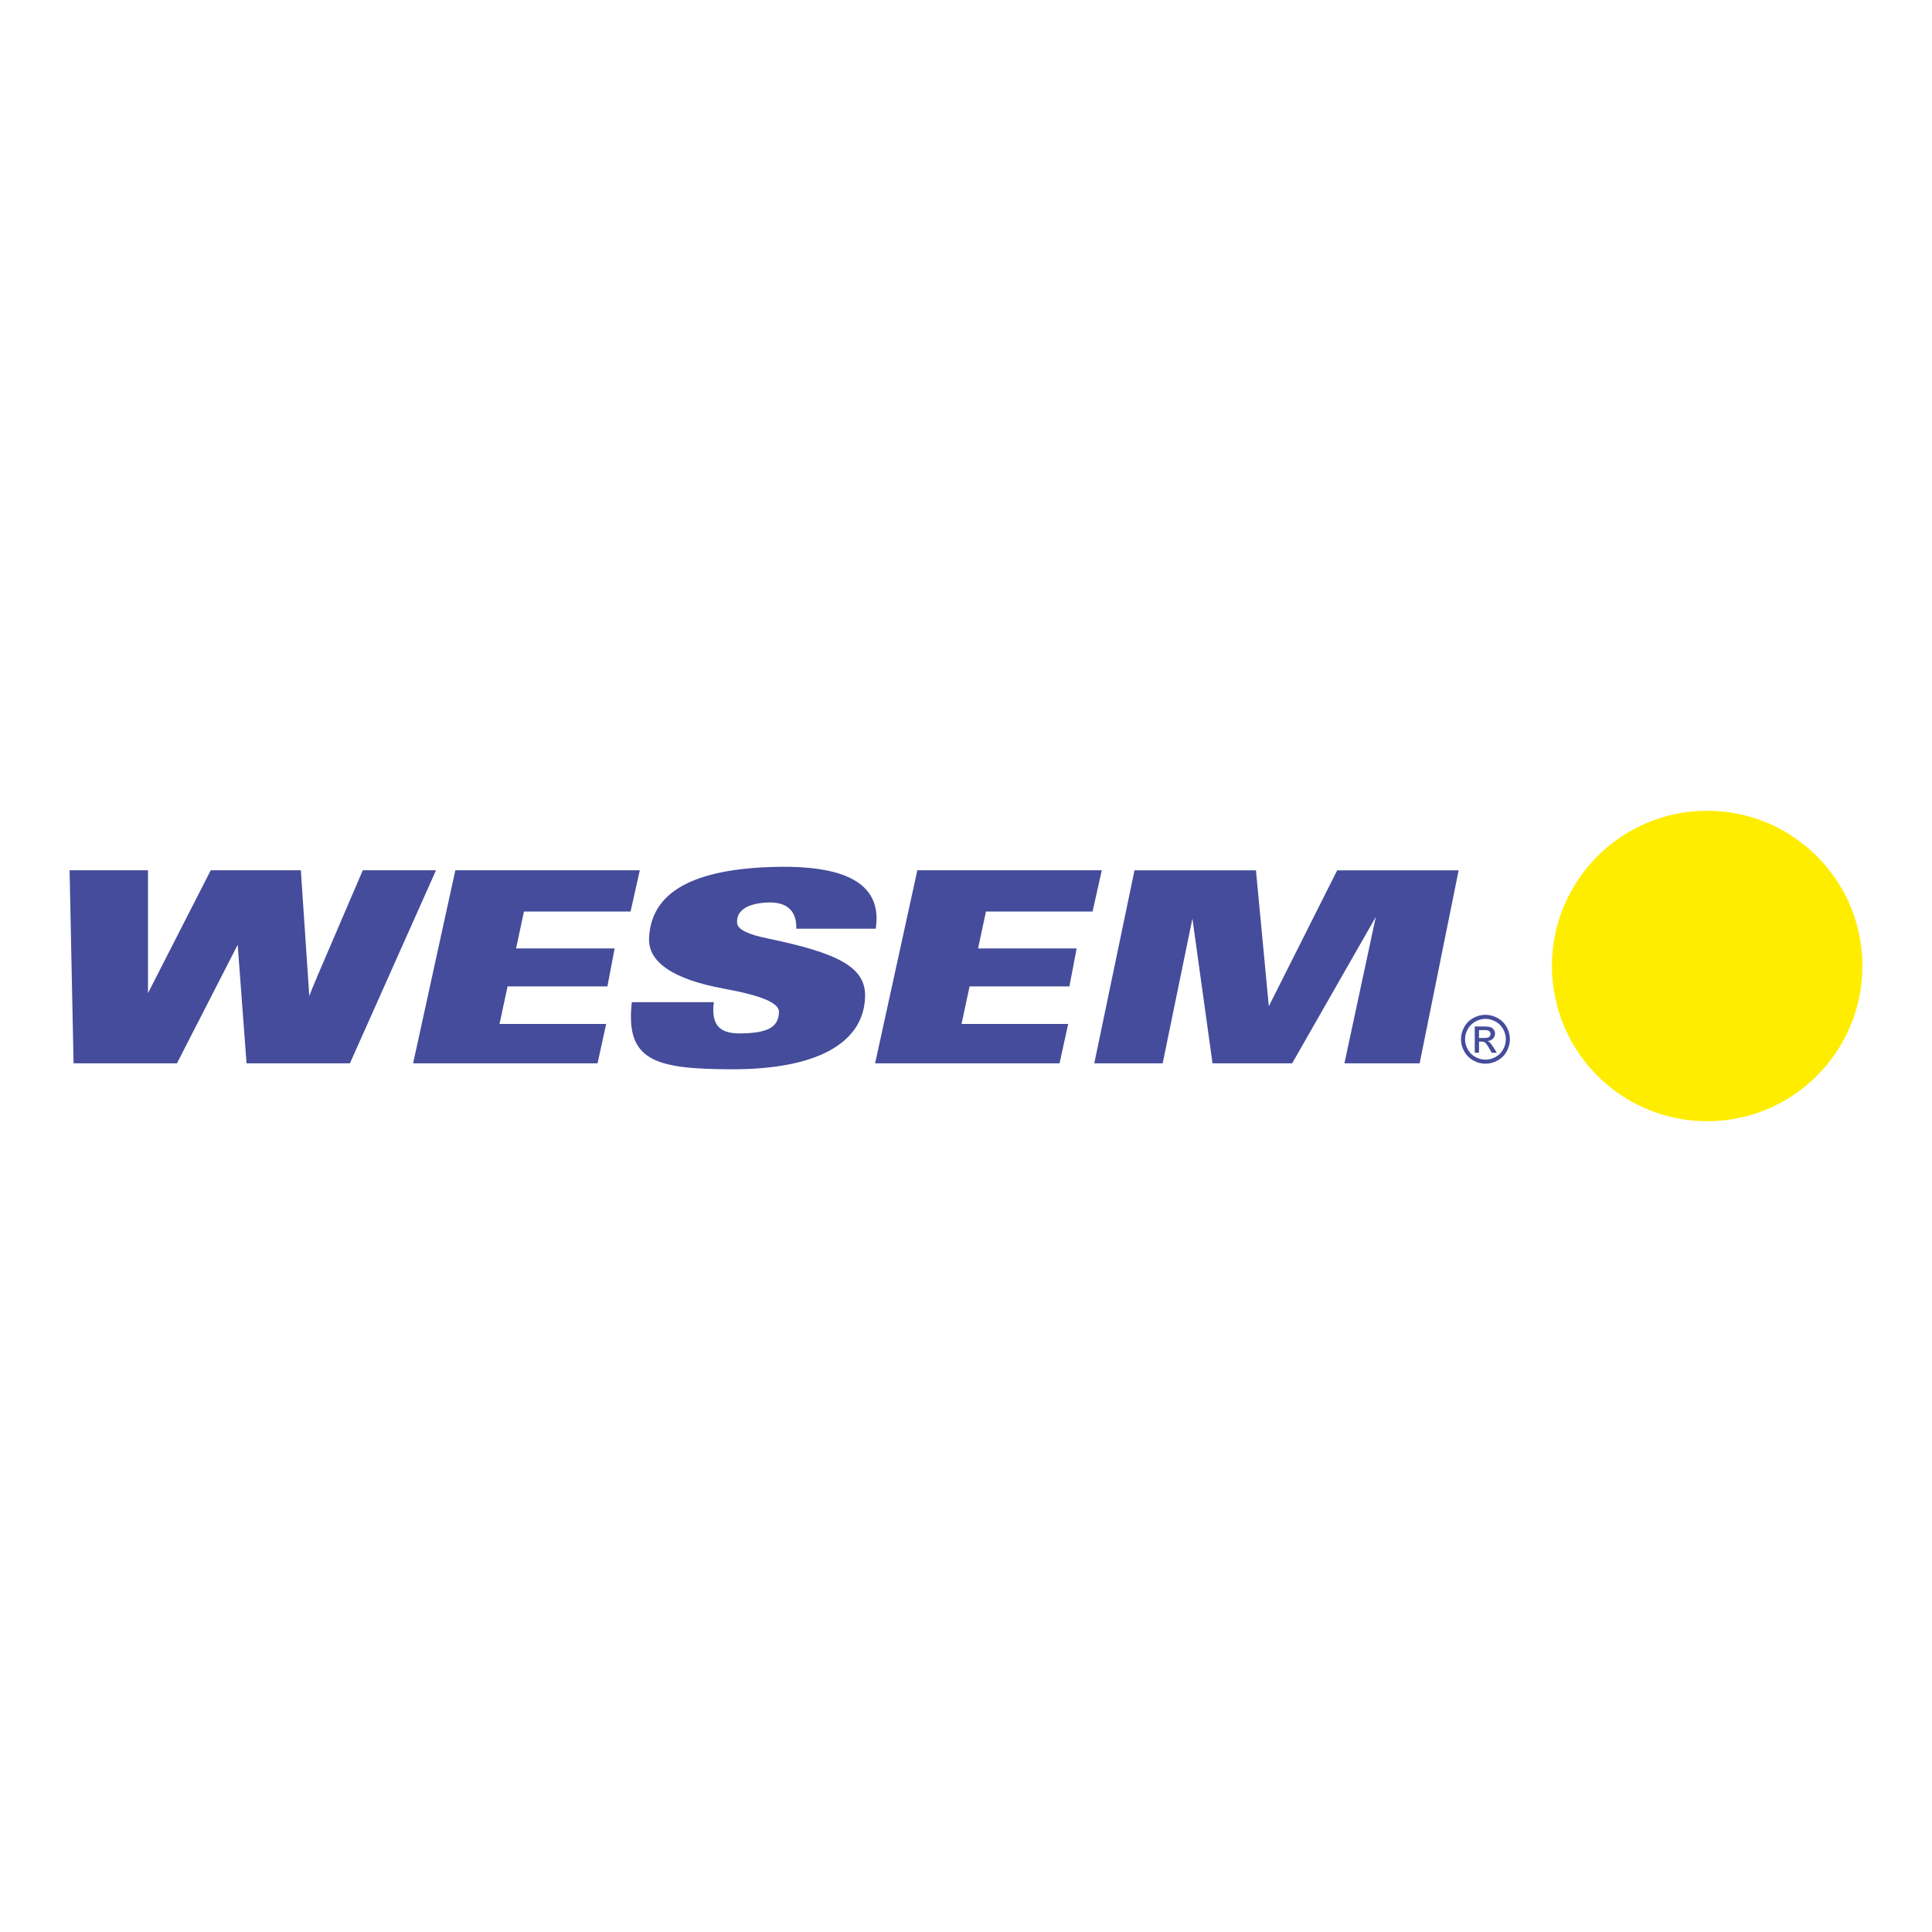
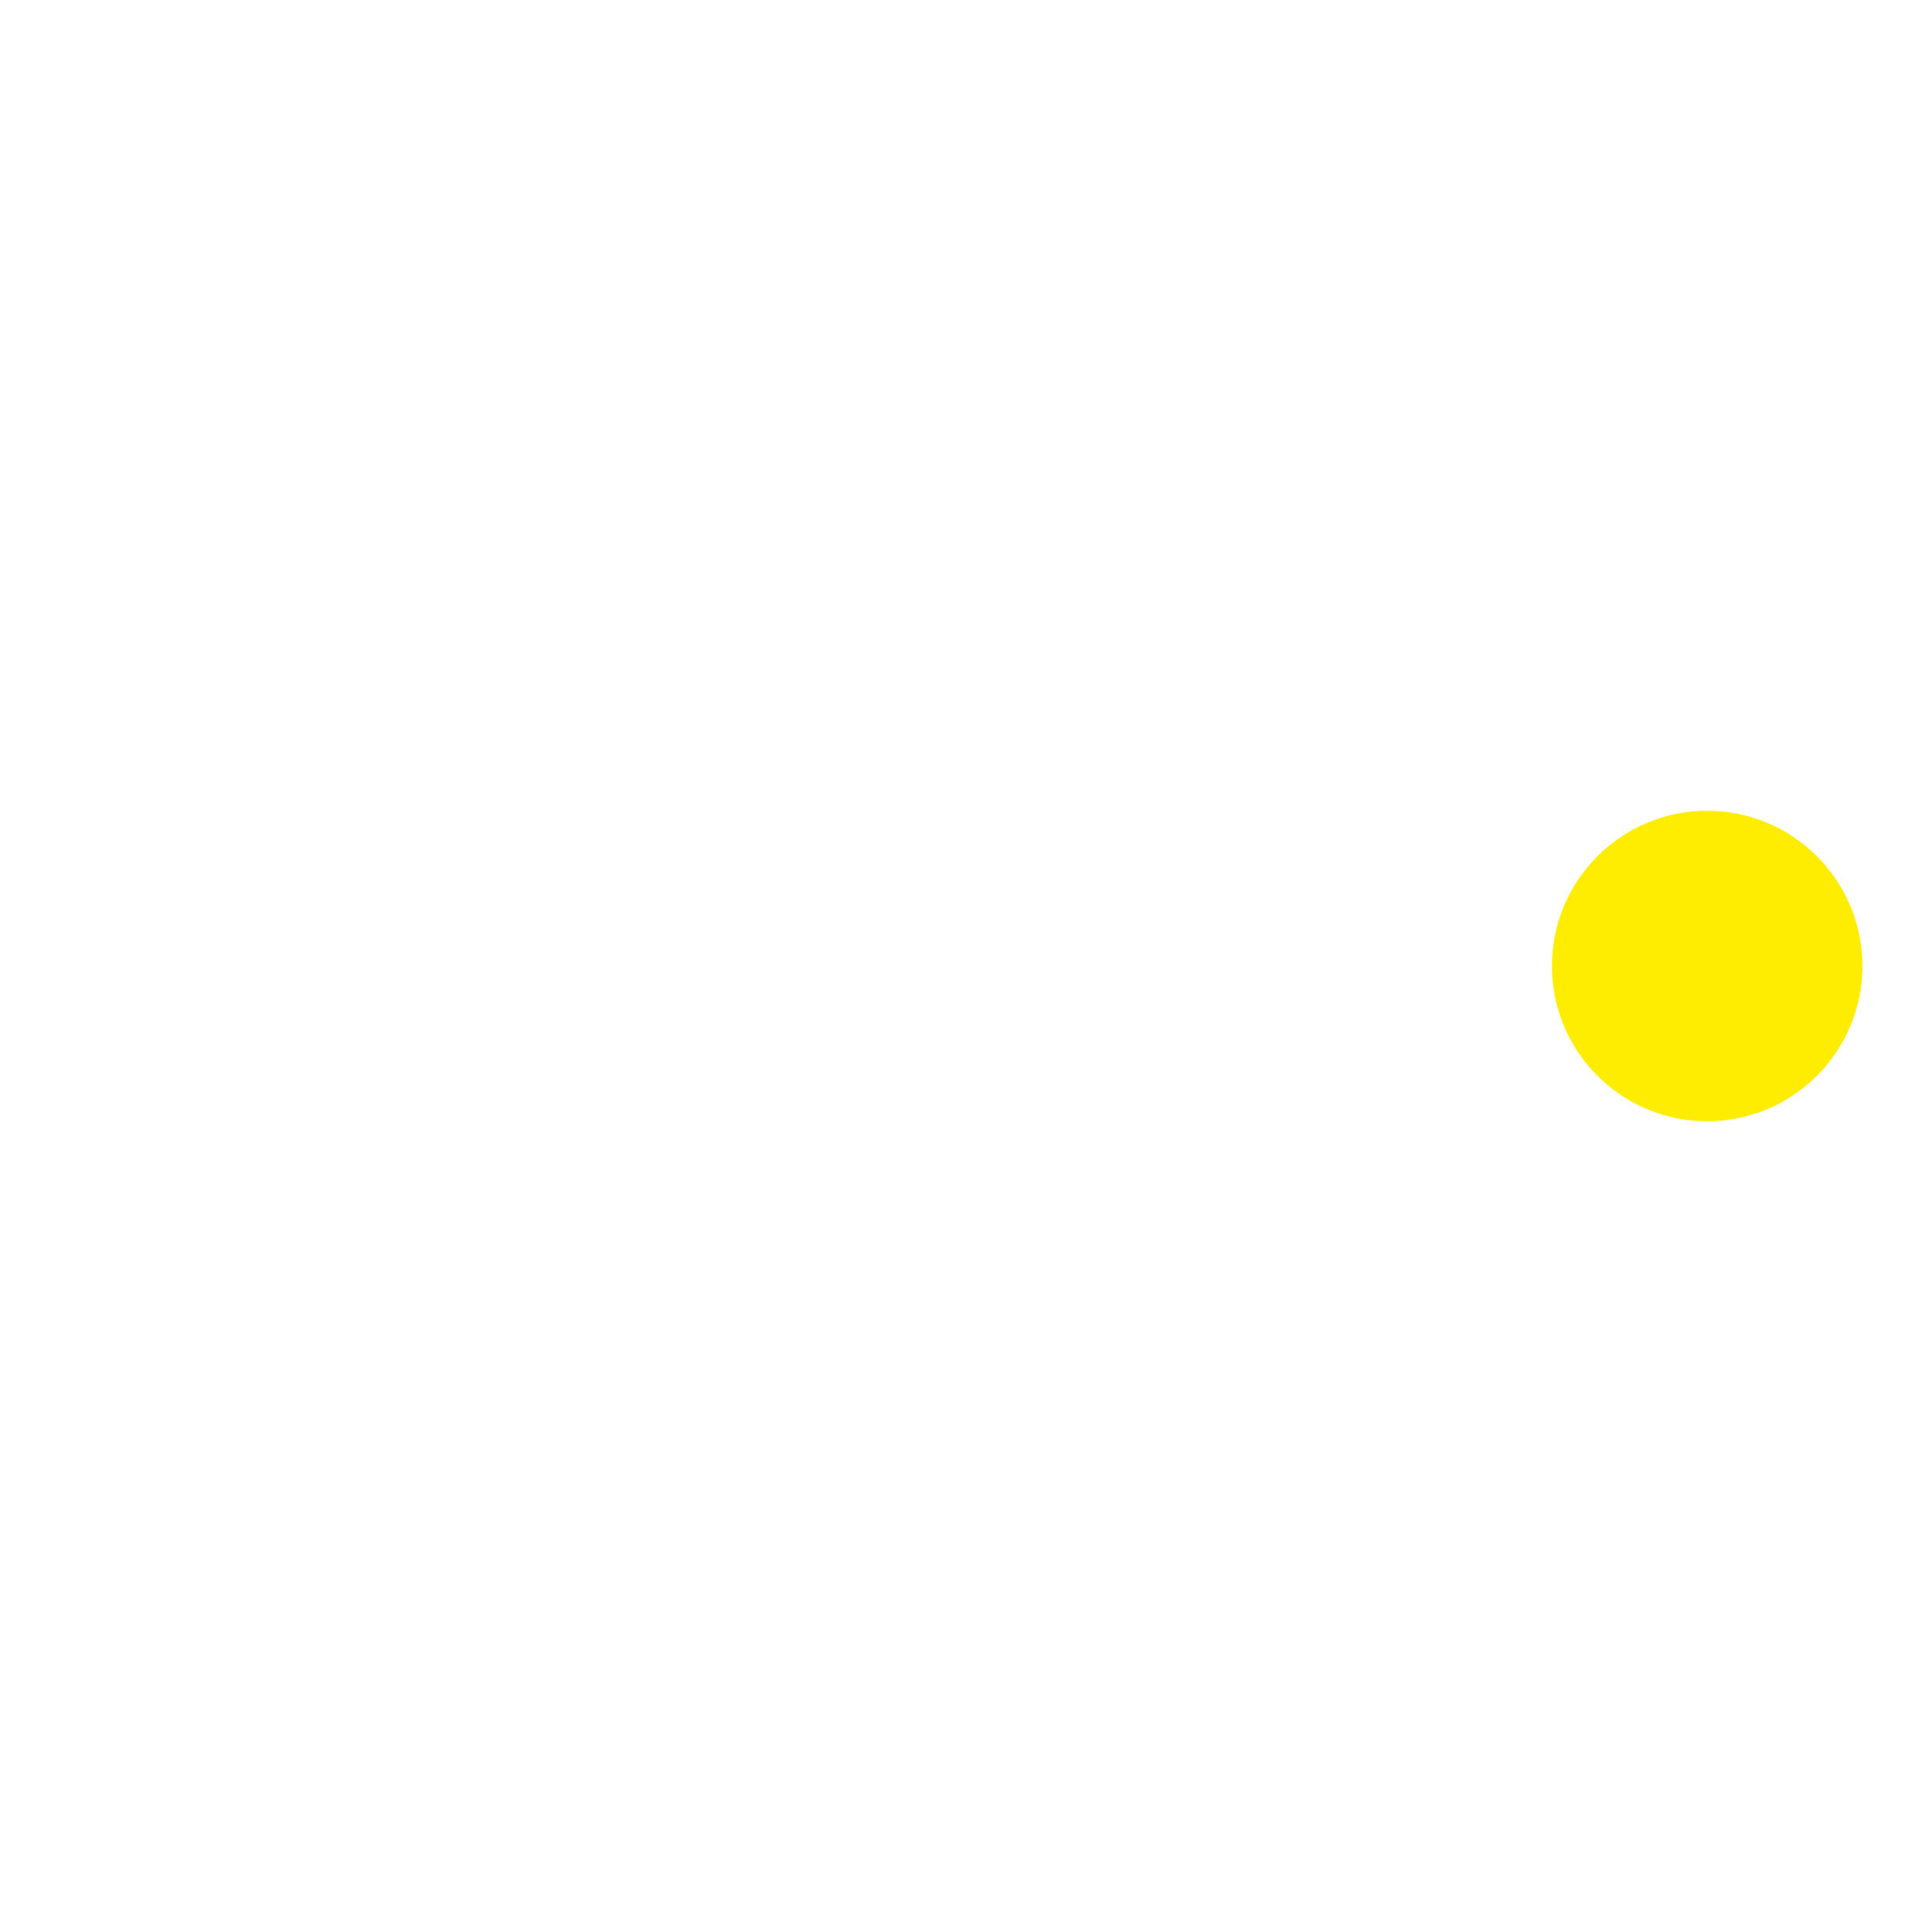
<svg xmlns="http://www.w3.org/2000/svg" id="Ebene_1" version="1.1" viewBox="0 0 1000 1000">
  <defs>
    <style>
      .st0 {
        fill: #454c9b;
      }

      .st0, .st1 {
        fill-rule: evenodd;
      }

      .st1 {
        fill: #ffed00;
      }
    </style>
  </defs>
-   <path class="st0" d="M36.02,450.46c.69,33.3,1.37,66.61,2.06,99.91h53.51c10.48-20.45,20.96-40.9,31.44-61.35,1.53,20.45,3.05,40.9,4.58,61.35h53.51c14.85-33.3,29.71-66.61,44.56-99.91h-37.9c-27.97,65.05-24.97,58.17-27.69,65.05-1.46-21.68-2.91-43.36-4.37-65.05h-46.64c-10.83,21.2-21.66,42.39-32.48,63.59v-63.59h-40.58ZM235.68,450.46c-7.29,33.31-14.58,66.61-21.86,99.92,31.82,0,63.65,0,95.47,0,1.49-6.79,2.97-13.58,4.46-20.37h-55.2c1.39-6.49,2.78-12.97,4.17-19.46h51.67c1.25-6.54,2.5-13.09,3.75-19.64h-51.02c1.36-6.37,2.72-12.74,4.08-19.11h55.18c1.59-7.11,3.18-14.23,4.78-21.34h-95.47ZM474.81,450.46c-7.29,33.31-14.58,66.61-21.86,99.92,31.82,0,63.65,0,95.47,0,1.49-6.79,2.97-13.58,4.46-20.37h-55.2c1.39-6.49,2.78-12.97,4.17-19.46h51.67c1.25-6.54,2.5-13.09,3.75-19.64h-51.02c1.36-6.37,2.72-12.74,4.08-19.11h55.18c1.59-7.11,3.18-14.23,4.78-21.34h-95.47ZM327.02,518.73h42.46c-1.7,12.82,4.05,16.31,13.94,16.16,12.57-.19,19.6-2.48,19.78-11.05.1-4.86-9.49-8.62-28.42-12.09-26.67-4.9-39.35-13.89-38.83-26.16,1.01-23.83,22.77-35.99,65.9-36.9,37.69-.79,54.83,9.73,51.43,32h-41.12c.28-9.1-4.73-14.01-14.99-13.55-10.78.48-16.26,4.47-15.62,10.74.33,3.27,5.83,5.84,15.62,7.82,36.44,7.57,51.05,14.77,50.6,30.23-.7,23.77-24.57,37.71-69.55,37.53-38.92-.16-54.64-4.24-51.19-34.71h0ZM587.22,450.46c-6.94,33.31-13.88,66.61-20.82,99.92,11.8,0,23.59,0,35.39,0,5.13-24.98,10.27-49.96,15.4-74.94,3.47,24.98,6.94,49.96,10.41,74.94h41.21c14.43-25.26,28.86-50.51,43.3-75.77-5.41,25.26-10.82,50.51-16.24,75.77h38.93c6.73-33.3,13.46-66.61,20.19-99.91h-62.86c-11.8,23.45-23.59,46.9-35.39,70.36-2.22-23.45-4.44-46.9-6.66-70.36h-62.86ZM768.88,525.26c2.12,0,4.2.54,6.22,1.63,2.02,1.09,3.6,2.65,4.73,4.68,1.13,2.03,1.69,4.14,1.69,6.35s-.56,4.28-1.67,6.29c-1.11,2.02-2.67,3.58-4.68,4.69-2.01,1.12-4.1,1.67-6.3,1.67s-4.29-.56-6.3-1.67c-2.01-1.11-3.57-2.67-4.69-4.69-1.12-2.01-1.68-4.1-1.68-6.29s.57-4.32,1.7-6.35c1.13-2.03,2.71-3.59,4.74-4.68,2.02-1.09,4.1-1.63,6.22-1.63h0ZM768.88,527.36c-1.78,0-3.51.46-5.19,1.37-1.68.91-3,2.22-3.95,3.9-.95,1.69-1.43,3.46-1.43,5.29s.47,3.57,1.4,5.24c.93,1.67,2.24,2.98,3.92,3.91,1.68.93,3.42,1.4,5.25,1.4s3.57-.47,5.25-1.4c1.68-.93,2.98-2.24,3.9-3.91.93-1.67,1.39-3.42,1.39-5.24s-.47-3.6-1.41-5.29c-.94-1.69-2.26-2.99-3.95-3.9-1.69-.91-3.42-1.37-5.18-1.37h0ZM763.33,544.91v-13.61h4.68c1.6,0,2.76.12,3.47.37.72.25,1.28.69,1.71,1.32.42.63.64,1.29.64,2,0,1-.35,1.86-1.06,2.6-.71.74-1.65,1.15-2.83,1.24.48.2.87.44,1.16.72.55.54,1.22,1.44,2.01,2.7l1.66,2.66h-2.68l-1.21-2.15c-.95-1.68-1.71-2.74-2.29-3.17-.4-.32-.99-.47-1.76-.47h-1.29v5.78h-2.2ZM765.53,537.26h2.67c1.27,0,2.14-.19,2.6-.57.46-.38.7-.88.7-1.51,0-.4-.11-.76-.34-1.08-.22-.32-.53-.56-.93-.71-.4-.16-1.13-.23-2.21-.23h-2.5v4.11h0Z" />
  <path class="st1" d="M883.63,419.65c44.37,0,80.35,35.98,80.35,80.35s-35.98,80.35-80.35,80.35-80.35-35.98-80.35-80.35,35.98-80.35,80.35-80.35h0Z" />
</svg>